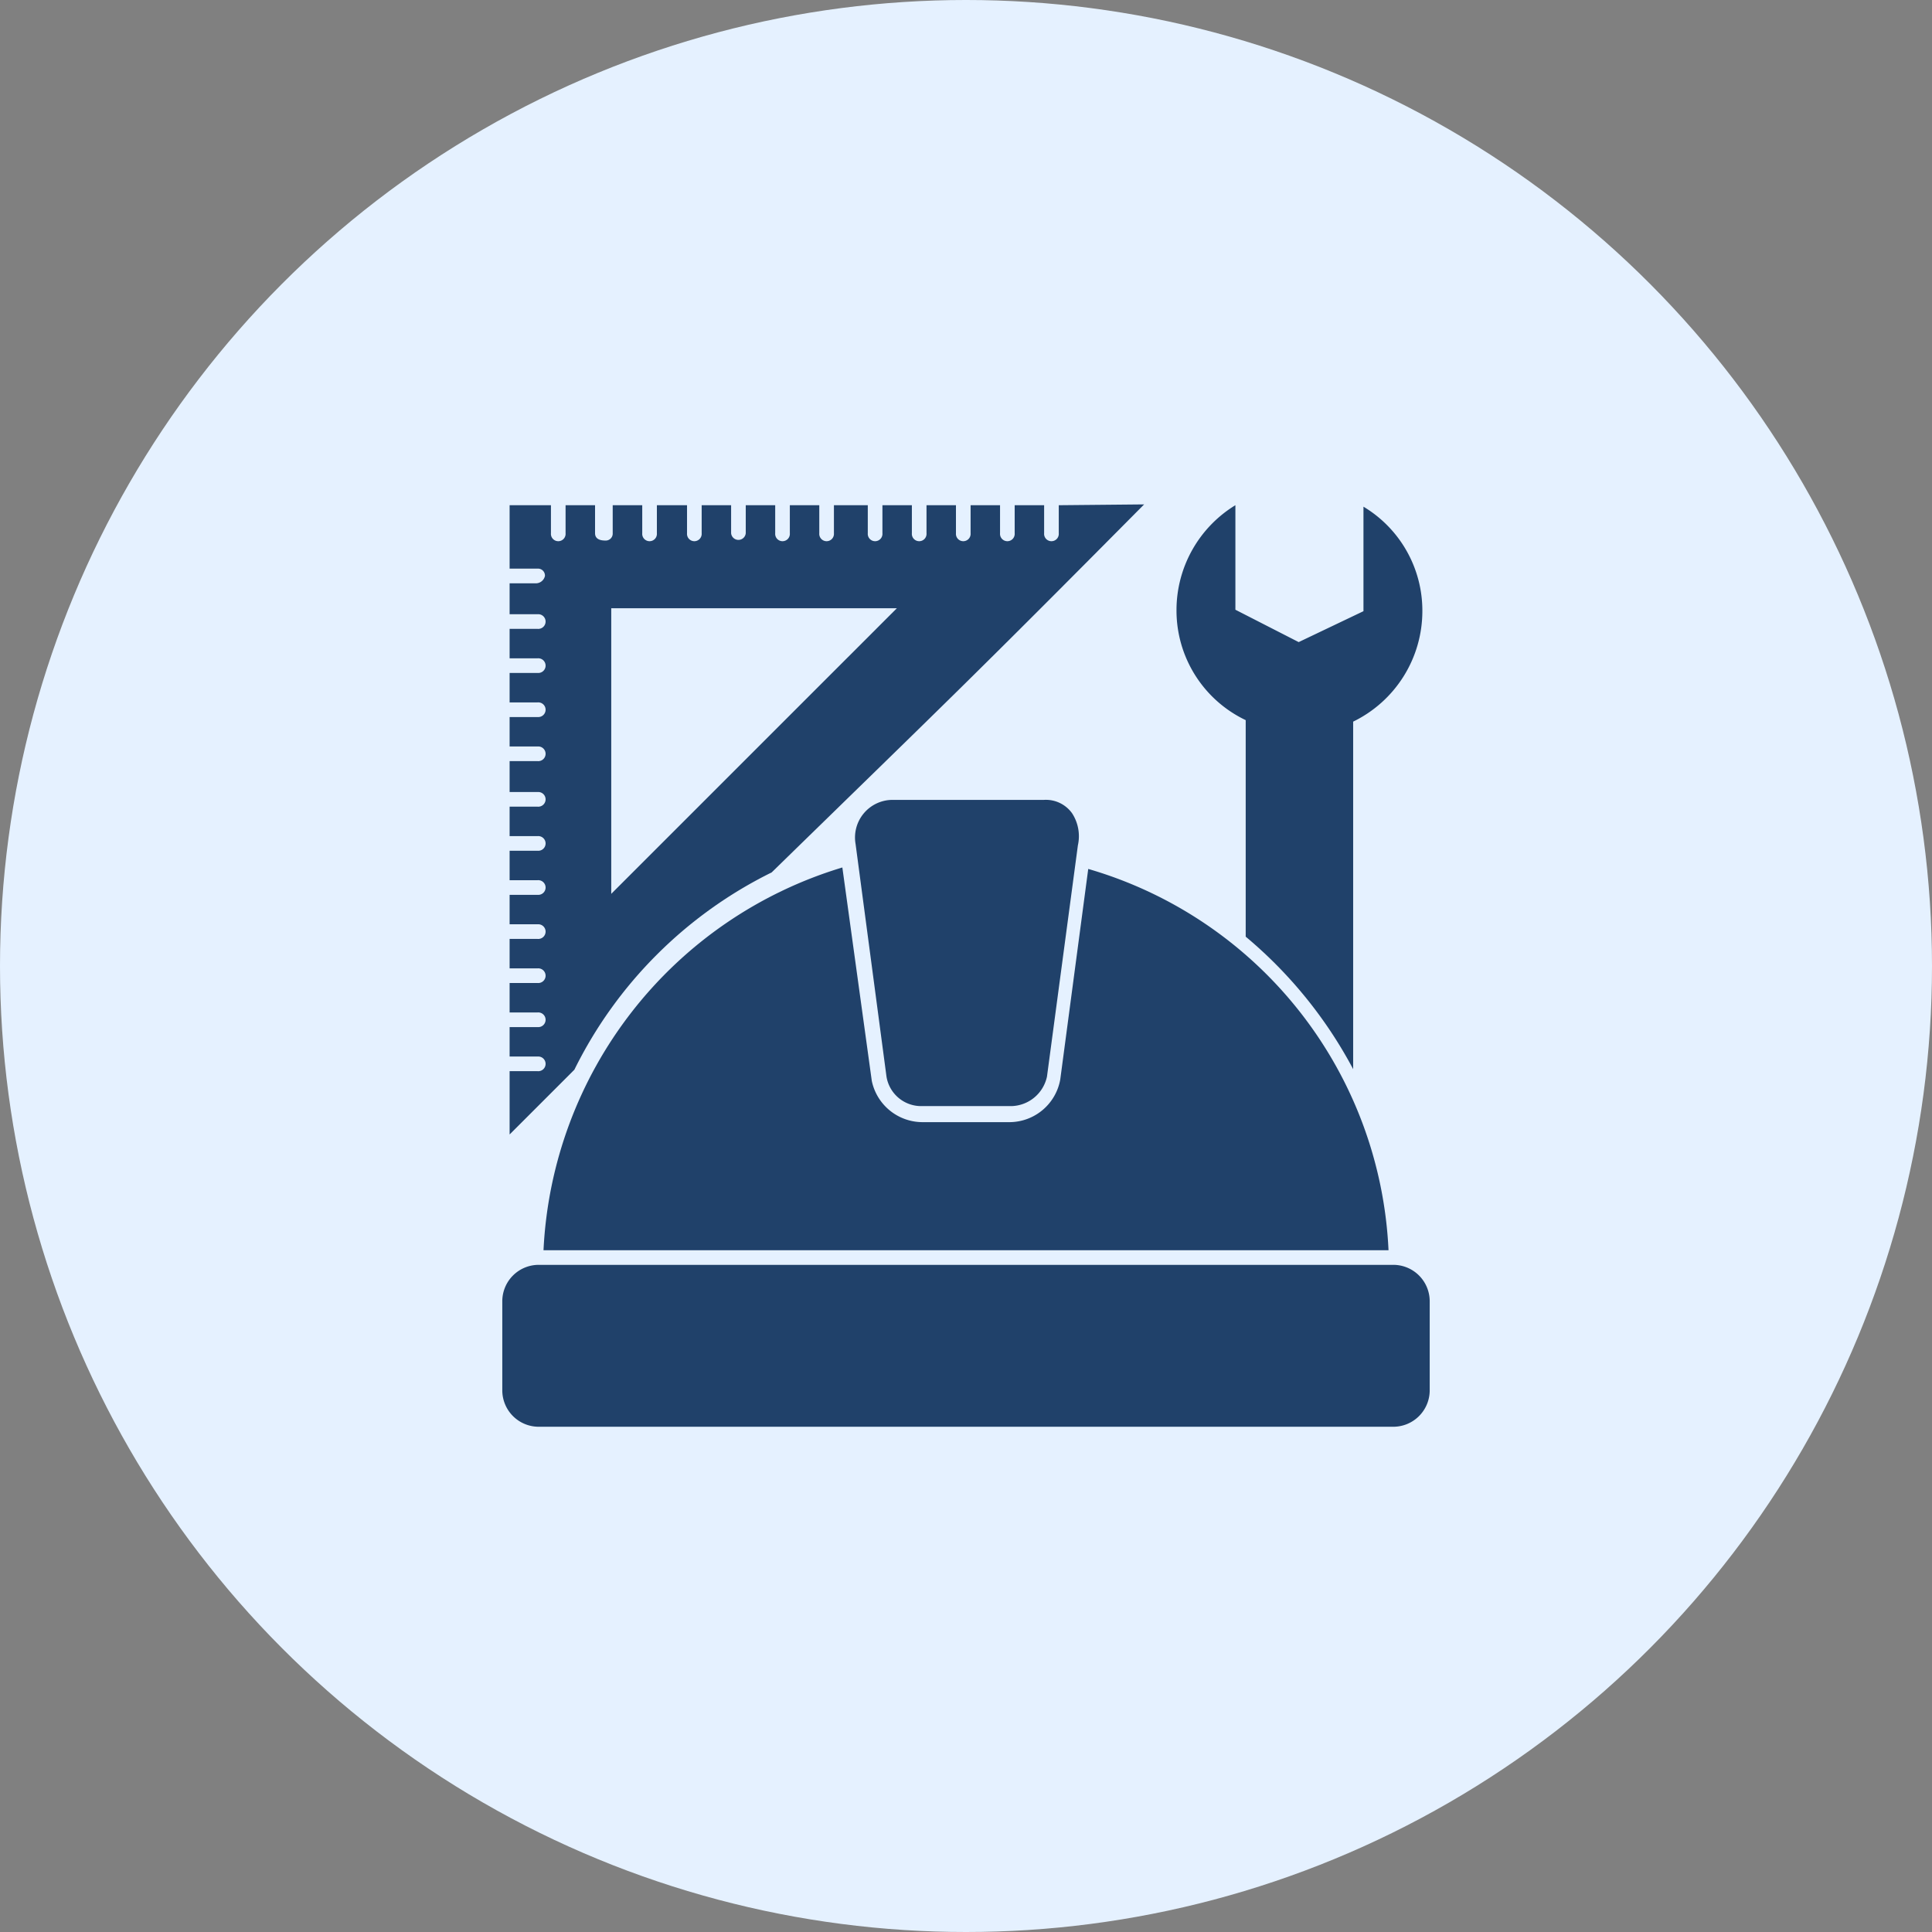
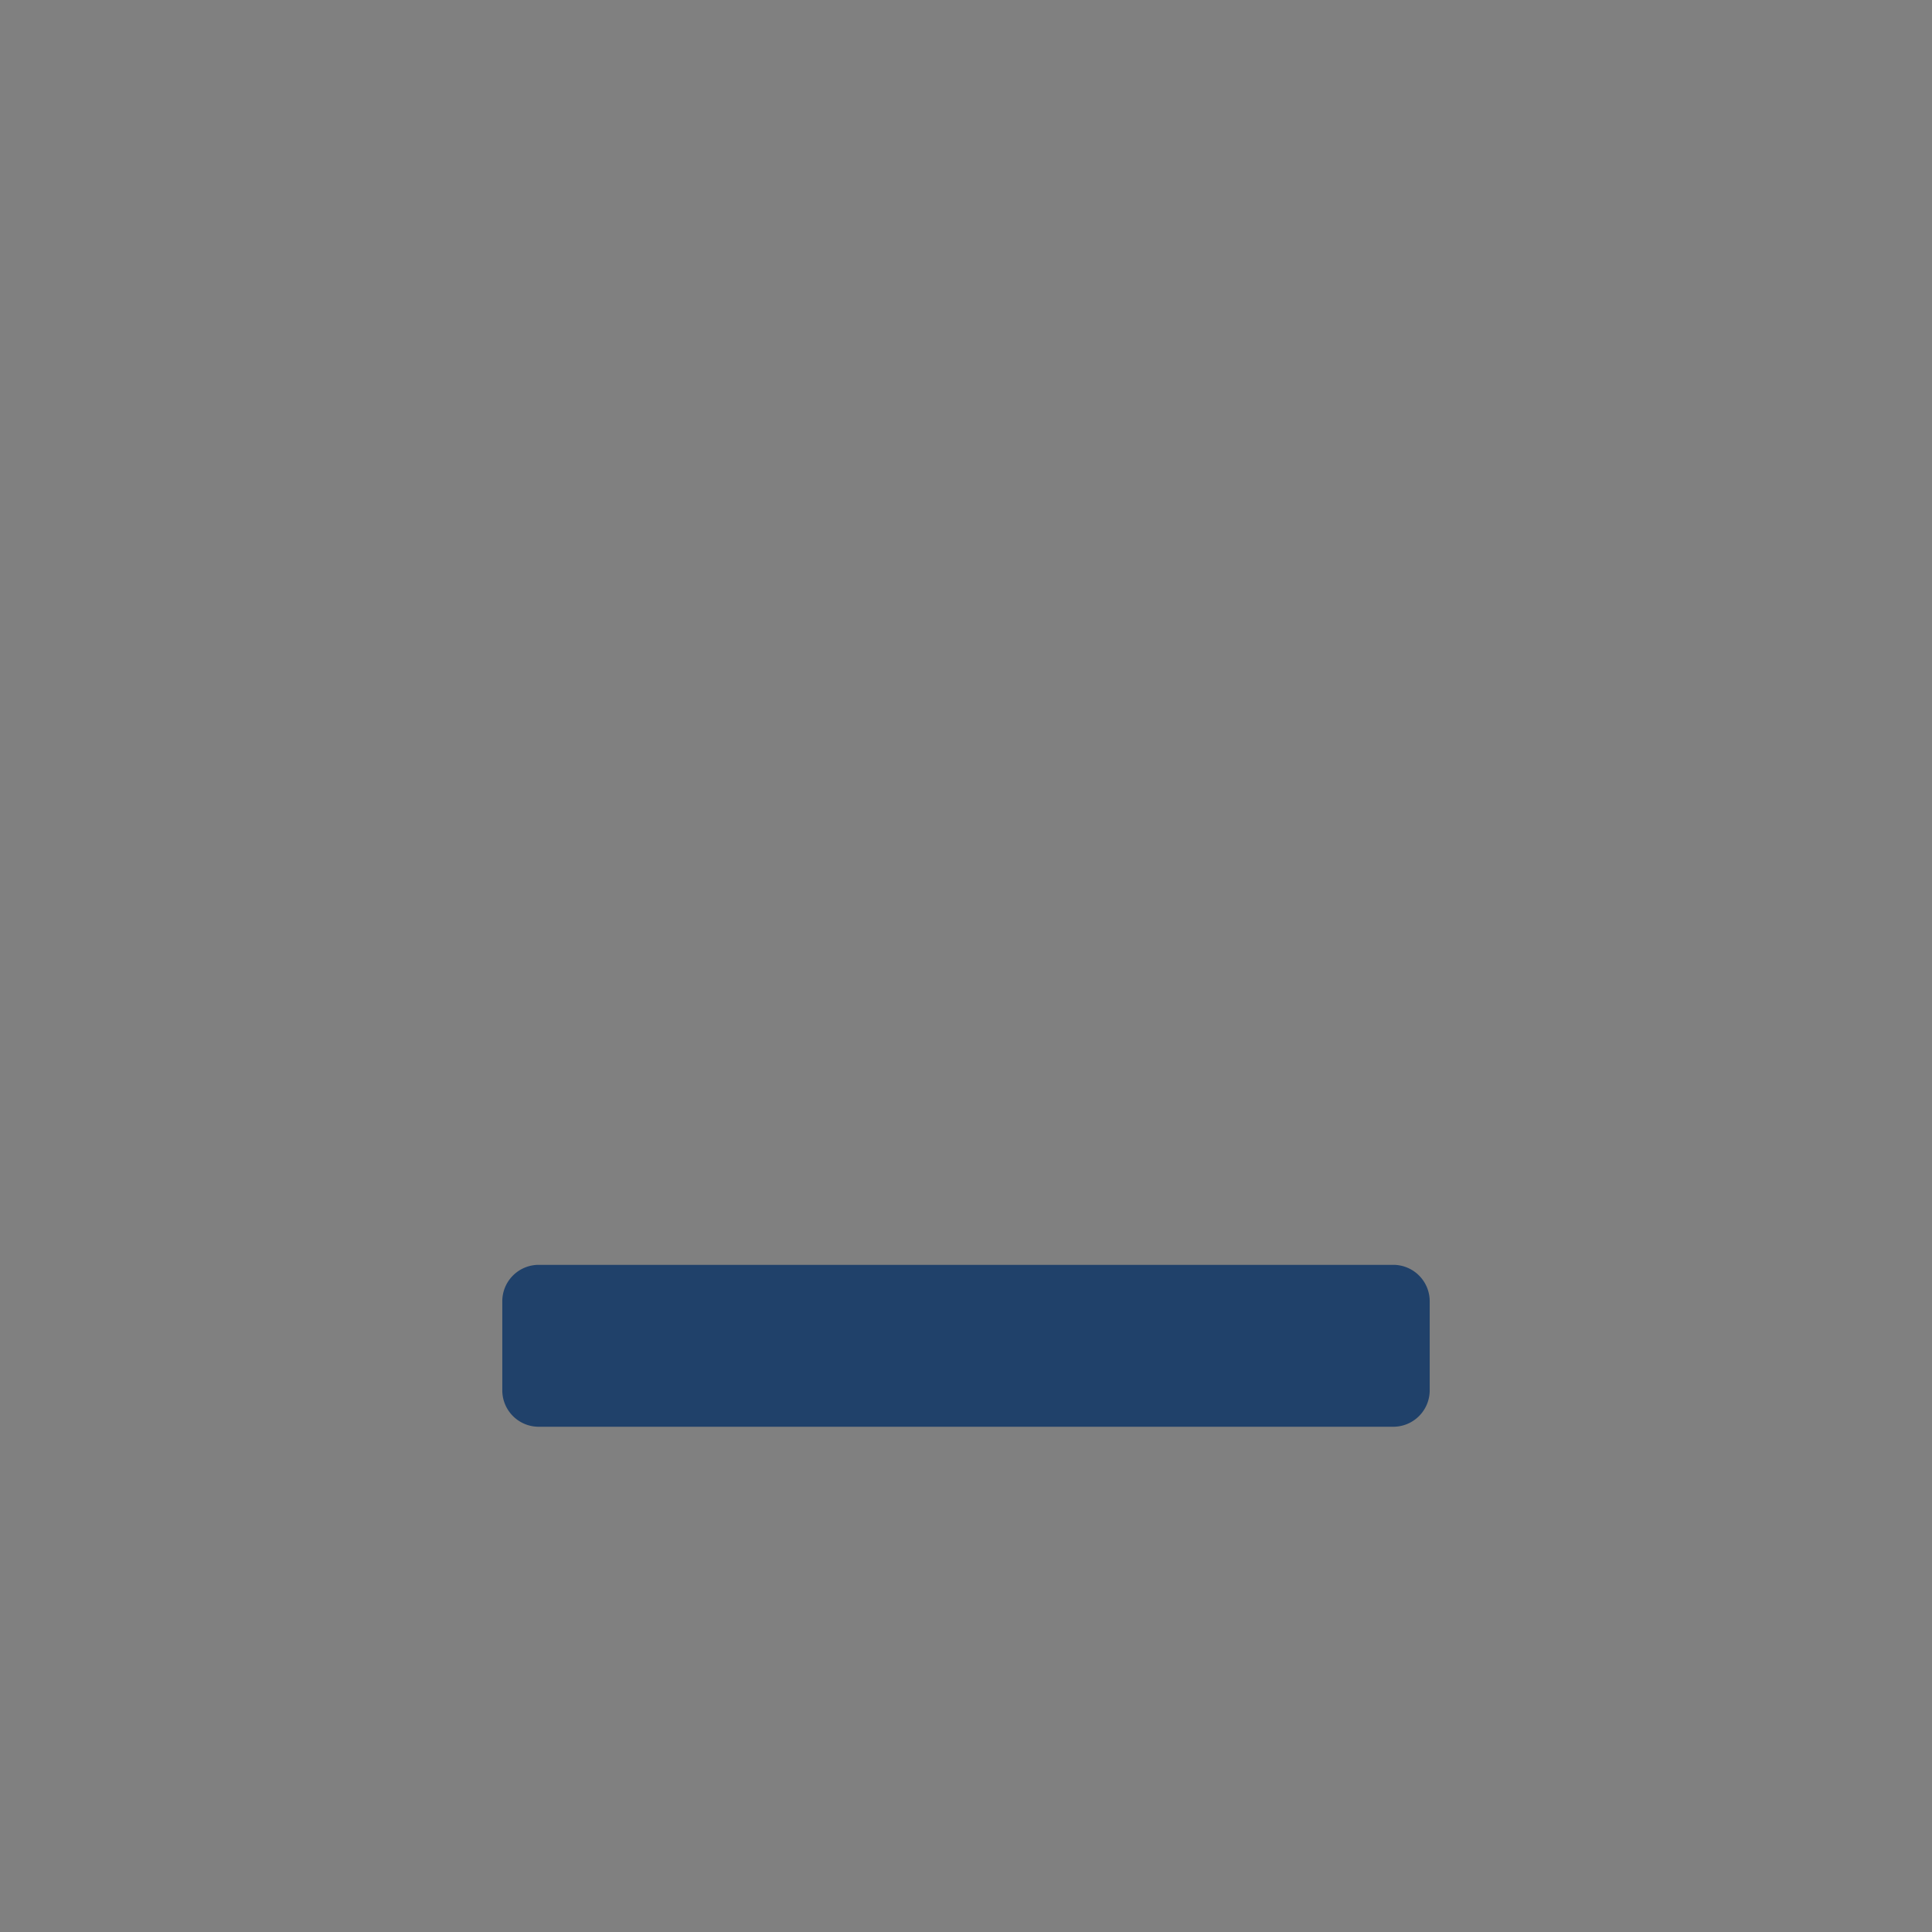
<svg xmlns="http://www.w3.org/2000/svg" width="66" height="66" viewBox="0 0 66 66">
  <rect x="0" y="0" width="66" height="66" fill="#808080" stroke="none" />
  <g id="Group_16" data-name="Group 16" transform="translate(-70 -1080)">
-     <circle id="Ellipse_1" data-name="Ellipse 1" cx="33" cy="33" r="33" transform="translate(70 1080)" fill="#e5f1ff" />
    <g id="noun-engineering-3134315" transform="translate(81.181 1097.259)">
-       <path id="Path_159" data-name="Path 159" d="M113.46,22.234v.956a.251.251,0,1,1-.5,0v-.956h-1.006v.956a.251.251,0,1,1-.5,0v-.956h-1.006v.956a.251.251,0,1,1-.5,0v-.956h-1.006v.956a.251.251,0,1,1-.5,0v-.956h-1.006v.956a.251.251,0,1,1-.5,0v-.956h-1.157v.956a.251.251,0,1,1-.5,0v-.956h-1.006v.956a.251.251,0,1,1-.5,0v-.956h-1.006v.956a.251.251,0,0,1-.5,0v-.956h-1.006v.956a.251.251,0,1,1-.5,0v-.956H99.731v.956a.251.251,0,1,1-.5,0v-.956H98.222v.956a.238.238,0,0,1-.251.251c-.252,0-.352-.1-.352-.251v-.956H96.612v.956a.251.251,0,1,1-.5,0v-.956H94.7V24.4h.956a.238.238,0,0,1,.251.251.319.319,0,0,1-.3.251H94.7v1.056h.956a.251.251,0,1,1,0,.5H94.7v1.006h.956a.251.251,0,1,1,0,.5H94.7v1.006h.956a.251.251,0,1,1,0,.5H94.7v1.006h.956a.251.251,0,1,1,0,.5H94.7v1.056h.956a.251.251,0,1,1,0,.5H94.7v1.006h.956a.251.251,0,1,1,0,.5H94.7v1.006h.956a.251.251,0,1,1,0,.5H94.7v1.006h.956a.251.251,0,1,1,0,.5H94.7v1.006h.956a.251.251,0,1,1,0,.5H94.7v1.006h.956a.251.251,0,1,1,0,.5H94.7v1.006h.956a.251.251,0,1,1,0,.5H94.7v2.162l2.213-2.213a14.823,14.823,0,0,1,6.739-6.739c6.135-5.985,6.739-6.538,12.724-12.572ZM98.172,35.51V25.754h9.757Z" transform="translate(-88.472 -22.234)" fill="#20416a" />
-       <path id="Path_160" data-name="Path 160" d="M476.158,25.856a4.2,4.2,0,0,1-2.364,3.772V41.5a15.156,15.156,0,0,0-3.671-4.526V29.577a4.147,4.147,0,0,1-2.364-3.772,4.2,4.2,0,0,1,2.012-3.571v3.571l2.162,1.106,2.213-1.056V22.285a4.14,4.14,0,0,1,2.012,3.571Z" transform="translate(-438.749 -22.235)" fill="#20416a" />
      <path id="Path_161" data-name="Path 161" d="M122.272,448.437v3.017a1.245,1.245,0,0,1-1.257,1.257H91.847a1.245,1.245,0,0,1-1.257-1.257v-3.017a1.245,1.245,0,0,1,1.257-1.257h29.168a1.245,1.245,0,0,1,1.257,1.257Z" transform="translate(-84.612 -421.23)" fill="#20416a" />
-       <path id="Path_162" data-name="Path 162" d="M142.516,237.9H113.65a14.38,14.38,0,0,1,10.209-13.076l1.006,7.292a1.772,1.772,0,0,0,1.71,1.408h3.018a1.768,1.768,0,0,0,1.71-1.458l.956-7.192A14.251,14.251,0,0,1,142.517,237.9Z" transform="translate(-106.264 -212.449)" fill="#20416a" />
-       <path id="Path_163" data-name="Path 163" d="M295.471,188.5l-1.056,7.9a1.275,1.275,0,0,1-1.207,1.006H290.14a1.2,1.2,0,0,1-1.207-1.006l-1.056-7.946a1.285,1.285,0,0,1,1.257-1.509h5.18a1.1,1.1,0,0,1,.956.453,1.436,1.436,0,0,1,.2,1.106Z" transform="translate(-269.83 -176.879)" fill="#20416a" />
    </g>
  </g>
</svg>